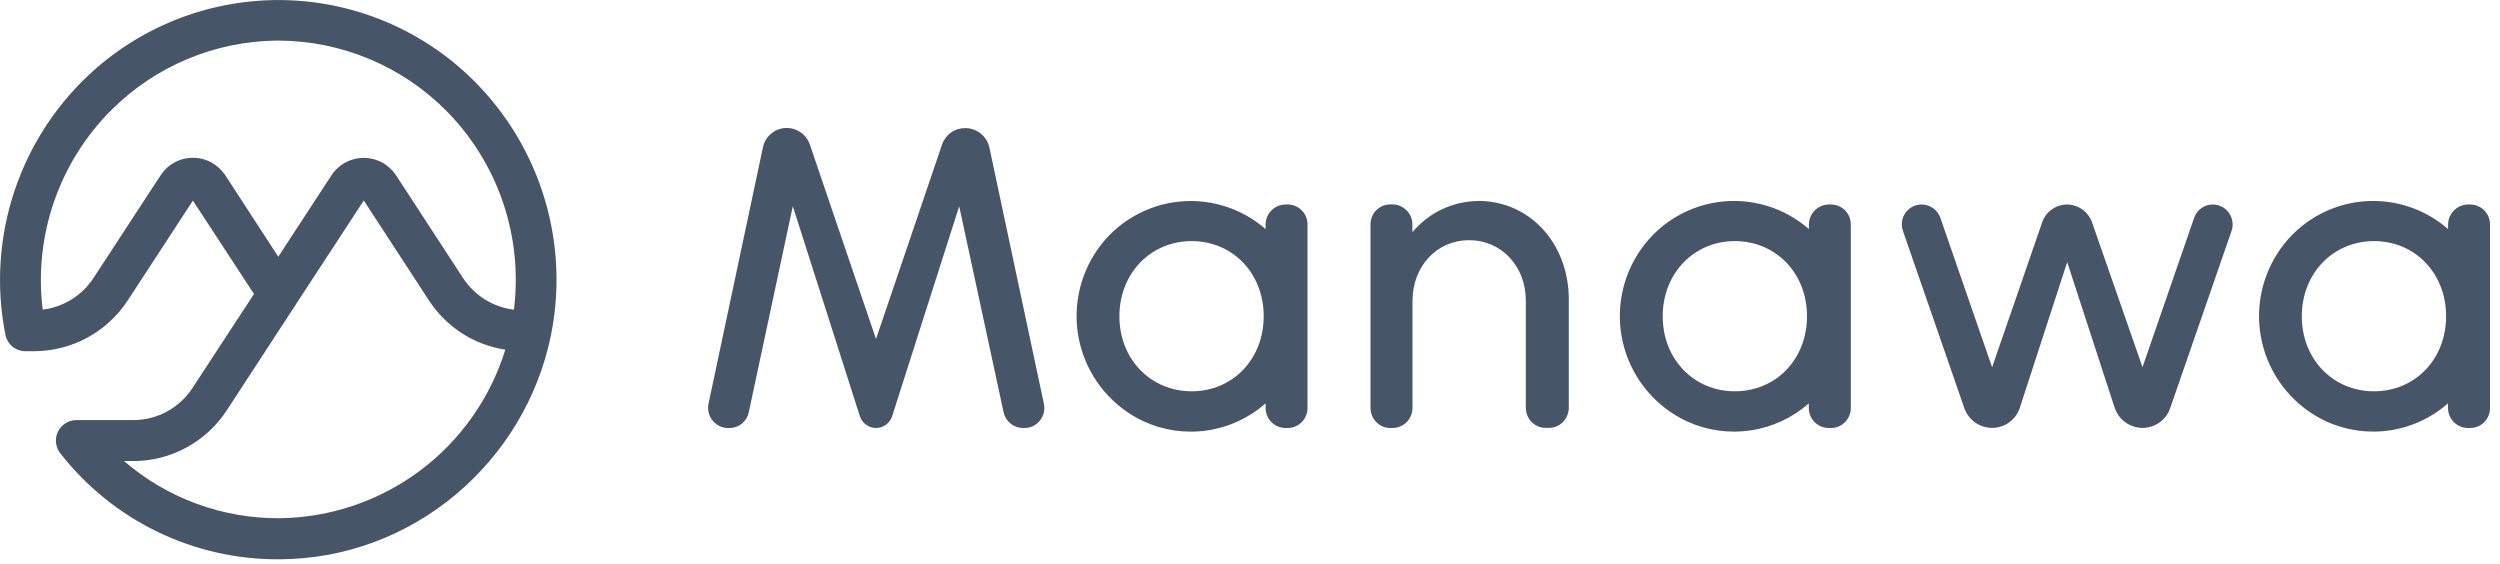
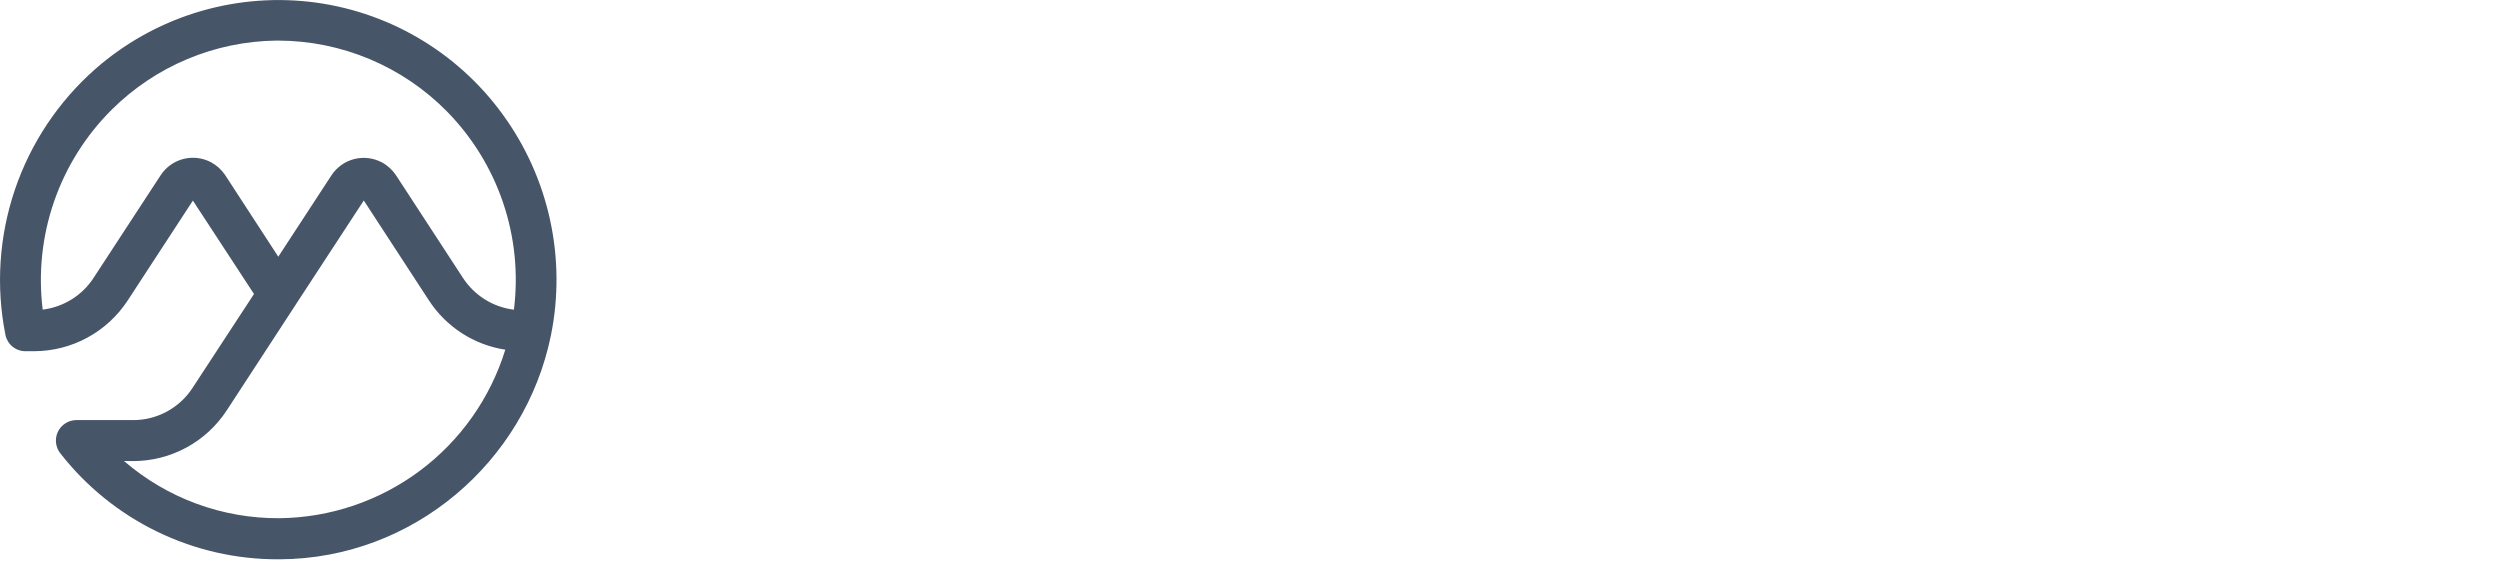
<svg xmlns="http://www.w3.org/2000/svg" width="164" height="37" viewBox="0 0 164 37" fill="#475569">
  <g clip-path="url(#clip0_2563_2629)">
    <path d="M18.256 36.69C15.5 36.699 12.779 36.077 10.3 34.871C7.821 33.666 5.651 31.91 3.956 29.736C3.8 29.539 3.703 29.302 3.675 29.052C3.647 28.802 3.69 28.549 3.798 28.322C3.907 28.096 4.077 27.904 4.289 27.769C4.501 27.634 4.747 27.561 4.999 27.558H8.725C9.502 27.561 10.267 27.368 10.95 26.997C11.633 26.627 12.212 26.092 12.635 25.44L16.662 19.286L12.654 13.159L8.384 19.7C7.717 20.723 6.806 21.565 5.733 22.148C4.66 22.731 3.458 23.037 2.237 23.039H1.666C1.356 23.04 1.055 22.932 0.815 22.734C0.575 22.537 0.412 22.261 0.354 21.956C-0.274 18.791 -0.061 15.515 0.972 12.458C2.006 9.4 3.824 6.668 6.245 4.533C8.145 2.865 10.372 1.61 12.783 0.849C15.194 0.088 17.737 -0.163 20.251 0.111C22.768 0.389 25.201 1.189 27.391 2.461C29.581 3.733 31.482 5.449 32.971 7.498C34.478 9.564 35.538 11.921 36.083 14.42C36.629 16.918 36.648 19.503 36.139 22.009C34.44 30.32 27.093 36.644 18.368 36.69H18.263H18.256ZM8.134 30.242C10.969 32.689 14.597 34.023 18.342 33.994C21.662 33.957 24.885 32.866 27.546 30.88C30.207 28.893 32.168 26.113 33.148 22.94C32.13 22.784 31.156 22.413 30.291 21.854C29.426 21.294 28.689 20.558 28.129 19.693L23.865 13.153L19.391 19.995C19.381 20.013 19.37 20.03 19.359 20.047L14.878 26.916C14.211 27.938 13.3 28.778 12.227 29.36C11.153 29.942 9.952 30.247 8.731 30.248L8.141 30.242H8.134ZM18.263 2.663H18.125C14.08 2.713 10.213 4.334 7.341 7.183C5.632 8.879 4.334 10.944 3.547 13.22C2.76 15.495 2.505 17.92 2.801 20.31C3.478 20.227 4.129 19.997 4.707 19.636C5.285 19.274 5.777 18.79 6.147 18.217L10.549 11.48C10.897 10.956 11.428 10.58 12.037 10.426C12.648 10.272 13.293 10.351 13.848 10.647C14.216 10.844 14.53 11.132 14.767 11.48L18.256 16.84L21.753 11.486C22.101 10.963 22.632 10.587 23.242 10.433C23.852 10.279 24.497 10.358 25.053 10.653C25.42 10.85 25.735 11.139 25.971 11.486L30.366 18.224C30.737 18.796 31.229 19.279 31.807 19.641C32.385 20.002 33.035 20.233 33.712 20.316C34.009 17.957 33.768 15.561 33.007 13.308C32.246 11.055 30.984 9.003 29.317 7.308C27.872 5.842 26.152 4.677 24.255 3.88C22.357 3.083 20.321 2.669 18.263 2.663Z" />
-     <path d="M64.905 9.683C64.827 9.323 64.63 9.001 64.345 8.768C64.06 8.536 63.705 8.407 63.337 8.403H63.311C62.975 8.402 62.648 8.506 62.376 8.702C62.104 8.897 61.901 9.174 61.795 9.492L57.466 22.238L53.13 9.492C53.017 9.159 52.798 8.871 52.507 8.673C52.215 8.475 51.867 8.378 51.516 8.397C51.164 8.418 50.829 8.554 50.563 8.786C50.297 9.017 50.115 9.33 50.046 9.676L46.478 26.483C46.417 26.771 46.454 27.072 46.584 27.337C46.714 27.602 46.928 27.816 47.193 27.946C47.363 28.031 47.56 28.077 47.75 28.077H47.849C48.148 28.078 48.438 27.976 48.671 27.787C48.903 27.598 49.062 27.334 49.121 27.04L52.008 13.527L56.403 27.29C56.475 27.516 56.616 27.714 56.807 27.855C56.998 27.997 57.228 28.074 57.466 28.077C57.704 28.076 57.935 27.999 58.126 27.858C58.318 27.716 58.458 27.517 58.528 27.29L62.923 13.533L65.836 27.047C65.9 27.337 66.061 27.598 66.292 27.785C66.523 27.972 66.811 28.075 67.109 28.077H67.207C67.401 28.077 67.593 28.034 67.768 27.95C67.943 27.866 68.097 27.743 68.218 27.591C68.341 27.439 68.428 27.261 68.474 27.07C68.519 26.879 68.521 26.681 68.48 26.489L64.905 9.683ZM84.473 13.415H84.322C83.977 13.42 83.648 13.561 83.405 13.806C83.162 14.051 83.025 14.382 83.023 14.727V15.029C82.213 14.32 81.258 13.796 80.225 13.491C79.192 13.186 78.106 13.108 77.04 13.263C75.975 13.418 74.955 13.801 74.052 14.386C73.148 14.972 72.382 15.746 71.806 16.656C71.228 17.569 70.85 18.595 70.699 19.665C70.547 20.736 70.625 21.826 70.927 22.864C71.229 23.902 71.749 24.864 72.451 25.686C73.153 26.507 74.022 27.17 75.001 27.631C76.307 28.235 77.761 28.446 79.185 28.238C80.61 28.031 81.943 27.414 83.023 26.463V26.765C83.023 27.11 83.16 27.442 83.403 27.688C83.646 27.933 83.977 28.073 84.322 28.077H84.473C84.731 28.077 84.983 28.001 85.197 27.857C85.411 27.713 85.577 27.509 85.674 27.27C85.739 27.106 85.772 26.942 85.772 26.765V14.727C85.774 14.556 85.741 14.385 85.677 14.226C85.612 14.067 85.517 13.922 85.396 13.8C85.275 13.678 85.132 13.581 84.973 13.515C84.815 13.449 84.645 13.415 84.473 13.415ZM78.169 25.669C75.493 25.669 73.433 23.57 73.433 20.749C73.433 17.922 75.493 15.816 78.169 15.816C80.865 15.816 82.899 17.928 82.899 20.743C82.899 23.564 80.865 25.669 78.169 25.669ZM96.957 13.186C96.134 13.195 95.323 13.383 94.58 13.736C93.837 14.089 93.18 14.6 92.653 15.232V14.727C92.653 14.38 92.522 14.045 92.273 13.802C92.154 13.679 92.011 13.581 91.853 13.513C91.696 13.445 91.526 13.41 91.355 13.409H91.204C91.031 13.409 90.861 13.443 90.702 13.509C90.543 13.576 90.399 13.673 90.278 13.796C90.157 13.919 90.062 14.064 89.998 14.224C89.934 14.384 89.902 14.555 89.905 14.727V26.765C89.905 27.023 89.981 27.276 90.124 27.491C90.266 27.707 90.468 27.876 90.705 27.978C90.863 28.044 91.033 28.077 91.204 28.077H91.355C91.612 28.077 91.864 28.001 92.078 27.857C92.292 27.713 92.458 27.509 92.555 27.27C92.621 27.106 92.66 26.942 92.66 26.765V19.746C92.66 17.463 94.254 15.757 96.373 15.757C98.498 15.757 100.093 17.463 100.093 19.719V26.758C100.094 27.017 100.171 27.27 100.314 27.486C100.458 27.702 100.661 27.87 100.899 27.972C101.057 28.037 101.227 28.07 101.398 28.07H101.608C101.866 28.071 102.118 27.994 102.332 27.85C102.545 27.707 102.712 27.502 102.808 27.263C102.874 27.099 102.913 26.935 102.913 26.758V19.628C102.907 16.02 100.407 13.179 96.957 13.179V13.186ZM120.114 13.415H119.963C119.618 13.42 119.288 13.561 119.045 13.806C118.803 14.051 118.666 14.382 118.664 14.727V15.029C117.853 14.319 116.899 13.794 115.866 13.489C114.833 13.183 113.746 13.105 112.68 13.26C111.615 13.414 110.595 13.798 109.691 14.384C108.788 14.97 108.022 15.745 107.446 16.656C106.867 17.569 106.489 18.595 106.337 19.665C106.185 20.736 106.262 21.827 106.564 22.865C106.867 23.903 107.387 24.865 108.089 25.687C108.792 26.509 109.662 27.171 110.641 27.631C111.947 28.233 113.399 28.444 114.822 28.236C116.245 28.029 117.578 27.413 118.657 26.463V26.765C118.657 27.112 118.795 27.444 119.039 27.69C119.284 27.936 119.616 28.075 119.963 28.077H120.107C120.366 28.079 120.619 28.003 120.835 27.859C121.05 27.715 121.217 27.51 121.314 27.27C121.38 27.106 121.413 26.942 121.413 26.765V14.727C121.414 14.556 121.382 14.385 121.317 14.226C121.253 14.067 121.158 13.922 121.037 13.8C120.916 13.678 120.772 13.581 120.614 13.515C120.455 13.449 120.285 13.415 120.114 13.415ZM113.803 25.669C111.126 25.669 109.073 23.57 109.073 20.749C109.073 17.922 111.133 15.816 113.803 15.816C116.506 15.816 118.539 17.928 118.539 20.743C118.539 23.564 116.506 25.669 113.803 25.669ZM145.16 13.415C144.889 13.415 144.625 13.499 144.405 13.657C144.185 13.815 144.02 14.038 143.933 14.294L140.548 24.088L137.242 14.596C137.123 14.254 136.902 13.958 136.608 13.746C136.315 13.535 135.963 13.419 135.602 13.415C135.239 13.415 134.886 13.53 134.592 13.742C134.297 13.953 134.077 14.252 133.962 14.596L130.682 24.095L127.29 14.294C127.201 14.039 127.035 13.818 126.816 13.661C126.596 13.503 126.334 13.418 126.064 13.415C125.747 13.413 125.441 13.526 125.203 13.734C124.965 13.942 124.811 14.23 124.771 14.543C124.745 14.753 124.765 14.963 124.837 15.16L128.858 26.771C128.992 27.152 129.24 27.481 129.569 27.714C129.898 27.947 130.292 28.071 130.695 28.07C131.099 28.067 131.491 27.937 131.816 27.698C132.141 27.459 132.382 27.123 132.505 26.738L135.608 17.194L138.718 26.738C138.844 27.121 139.086 27.454 139.411 27.693C139.735 27.931 140.126 28.063 140.528 28.07C140.932 28.075 141.328 27.952 141.658 27.719C141.987 27.485 142.235 27.154 142.365 26.771L146.386 15.16C146.455 14.962 146.476 14.751 146.447 14.543C146.419 14.336 146.342 14.138 146.222 13.966C146.102 13.796 145.943 13.658 145.758 13.562C145.573 13.466 145.368 13.416 145.16 13.415ZM162.039 13.415H161.894C161.549 13.42 161.22 13.561 160.977 13.806C160.734 14.051 160.597 14.382 160.595 14.727V15.029C159.785 14.319 158.83 13.794 157.798 13.489C156.765 13.183 155.678 13.105 154.612 13.26C153.546 13.414 152.526 13.798 151.623 14.384C150.719 14.97 149.953 15.745 149.378 16.656C148.798 17.569 148.42 18.595 148.268 19.665C148.116 20.736 148.194 21.827 148.496 22.865C148.798 23.903 149.318 24.865 150.021 25.687C150.724 26.509 151.594 27.171 152.573 27.631C153.878 28.233 155.331 28.444 156.754 28.236C158.177 28.029 159.509 27.413 160.589 26.463V26.765C160.589 27.112 160.726 27.444 160.971 27.69C161.215 27.936 161.547 28.075 161.894 28.077H162.039C162.297 28.079 162.551 28.003 162.766 27.859C162.981 27.715 163.148 27.51 163.246 27.27C163.311 27.106 163.344 26.942 163.344 26.765V14.727C163.346 14.555 163.313 14.384 163.248 14.225C163.183 14.065 163.087 13.92 162.966 13.798C162.844 13.676 162.7 13.579 162.541 13.513C162.382 13.448 162.211 13.414 162.039 13.415ZM155.734 25.669C153.051 25.669 150.998 23.57 150.998 20.749C150.998 17.922 153.058 15.816 155.734 15.816C158.431 15.816 160.464 17.928 160.464 20.743C160.464 23.564 158.431 25.669 155.734 25.669Z" />
  </g>
  <defs>
    <clipPath id="clip0_2563_2629">
      <rect width="164" height="36.736" fill="white" />
    </clipPath>
  </defs>
</svg>